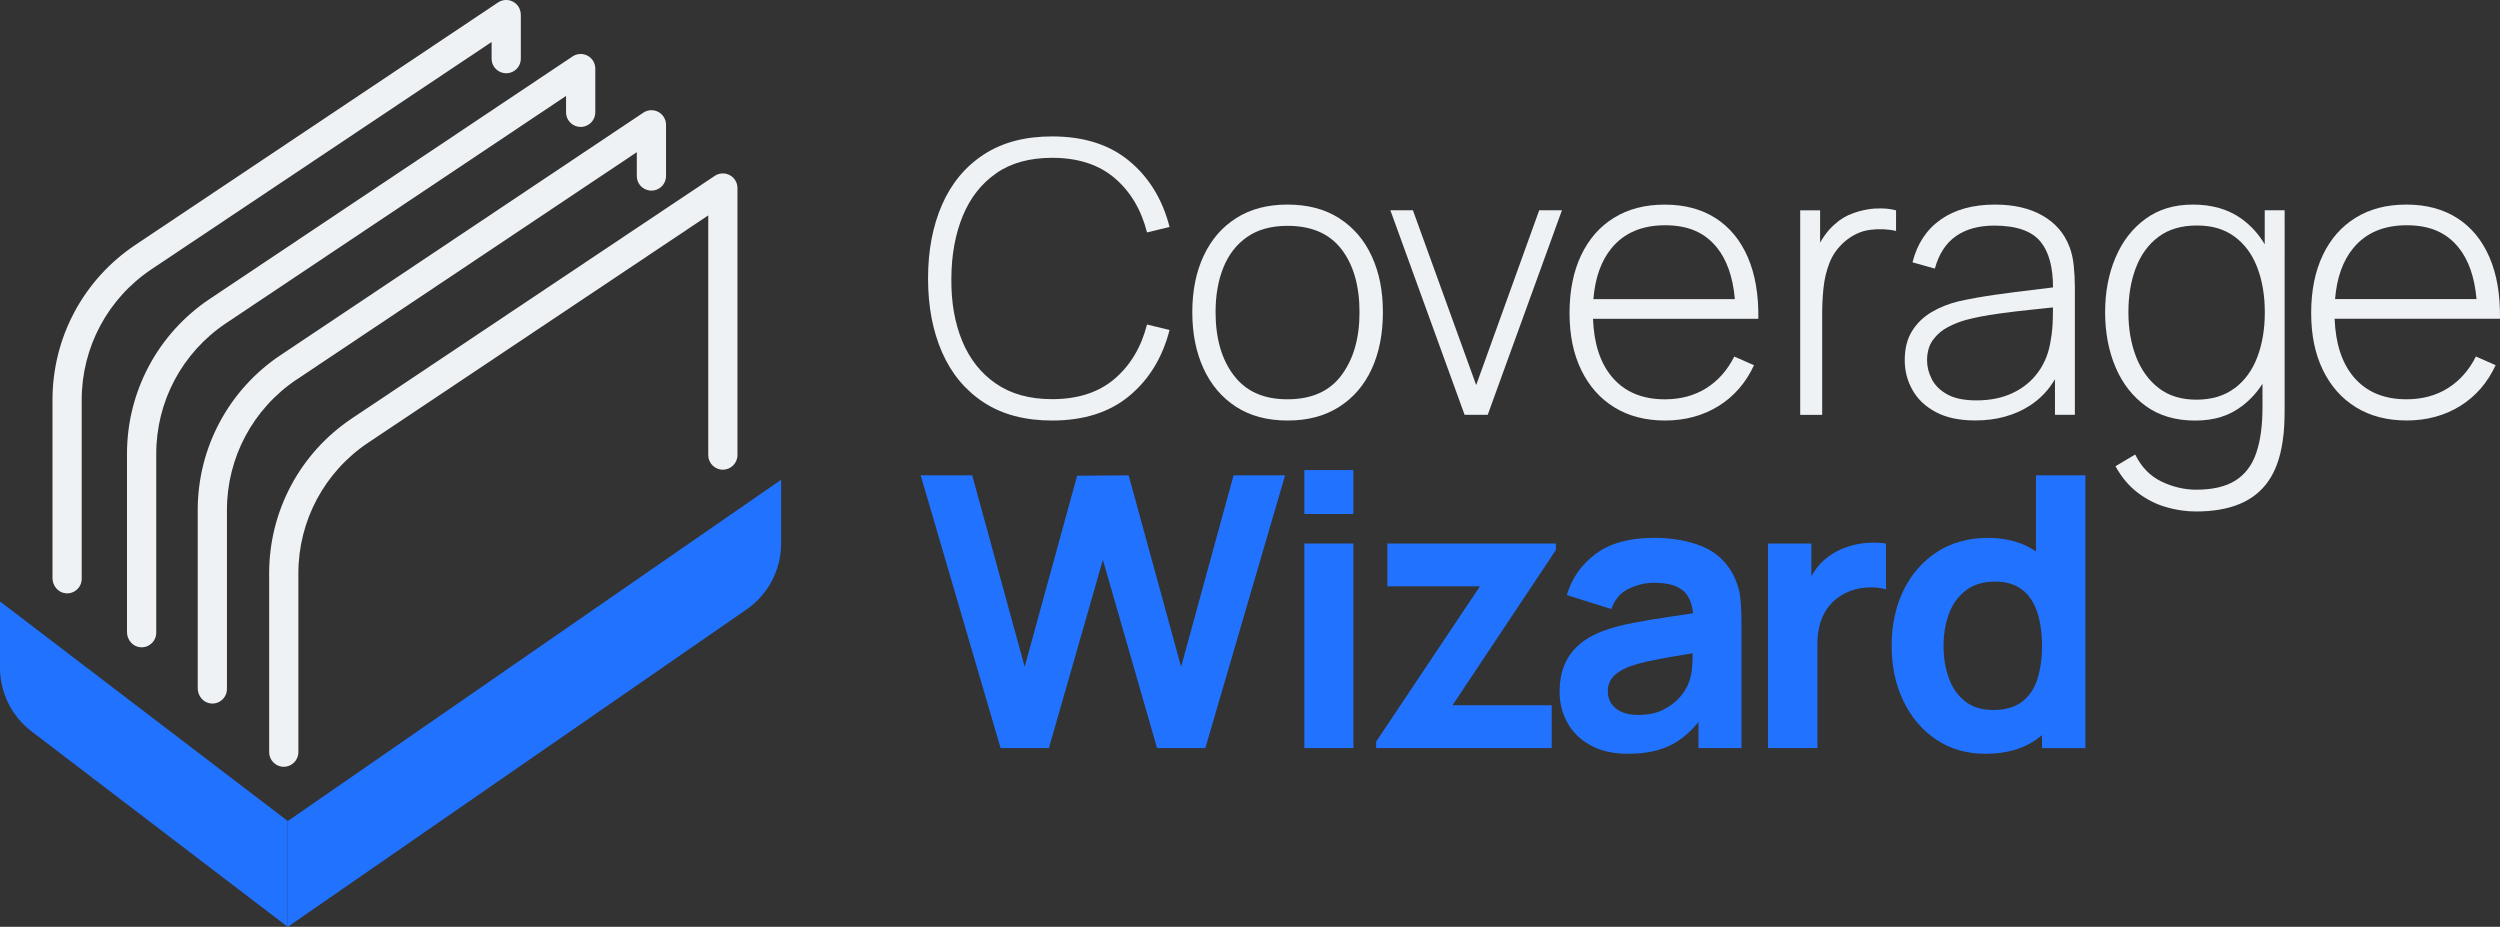
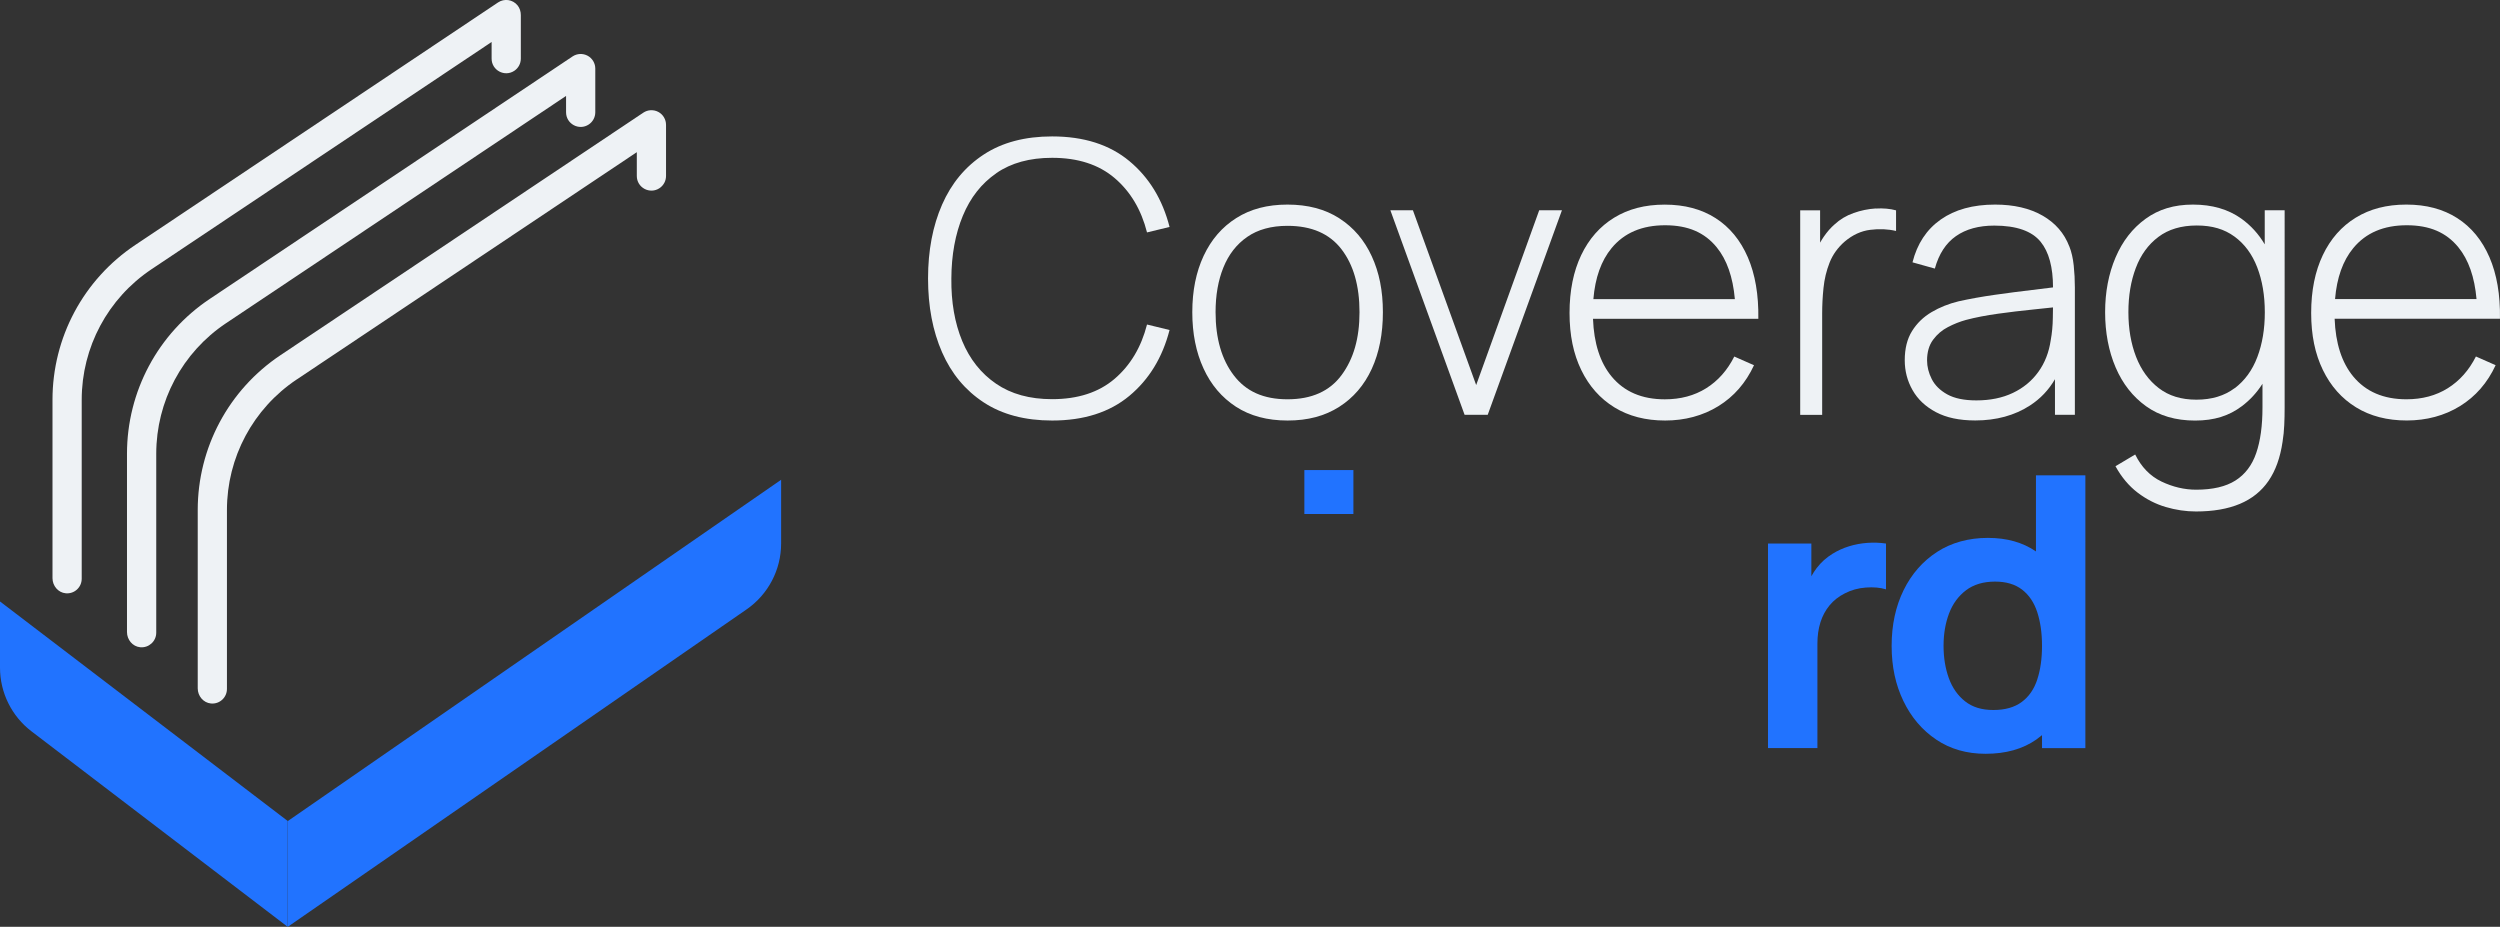
<svg xmlns="http://www.w3.org/2000/svg" id="Layer_2" viewBox="0 0 652.04 241.73">
  <rect x="0" y="0" width="652.04" height="241.73" fill="#333333" stroke="none" />
  <defs>
    <style>.cls-1{fill:#eef2f5;}.cls-2{fill:#2173ff;}</style>
  </defs>
  <g id="Layer_1-2">
-     <path class="cls-1" d="M190.33,45.68c-1.23-.66-2.74-.59-3.91,.19l-94.63,63.25c-13.52,9.04-21.59,24.13-21.59,40.4v46.66c0,2.1,1.71,3.81,3.81,3.81s3.81-1.71,3.81-3.81v-46.66c0-13.71,6.81-26.44,18.21-34.06l88.69-59.28v62.51c0,2.11,1.71,3.81,3.81,3.81s3.81-1.7,3.81-3.81V49.04c0-1.41-.77-2.7-2.01-3.36Z" />
    <path class="cls-1" d="M77.4,98.97l88.69-59.28v6.21c0,3.05,3.4,4.86,5.93,3.17,1.06-.71,1.69-1.9,1.69-3.17v-13.35c0-1.4-.77-2.7-2.01-3.36-1.24-.66-2.74-.59-3.92,.2l-94.62,63.24c-13.52,9.04-21.59,24.14-21.59,40.4v46.5c0,2,1.47,3.77,3.45,3.95,2.28,.21,4.17-1.57,4.17-3.8v-46.66c0-13.71,6.81-26.44,18.21-34.06Z" />
    <path class="cls-1" d="M58.94,84.31L147.64,25.02v4.27c0,3.05,3.4,4.86,5.93,3.17,1.06-.71,1.69-1.9,1.69-3.17v-11.4c0-1.41-.78-2.7-2.01-3.36-1.24-.66-2.75-.59-3.92,.19L54.71,77.96c-13.52,9.04-21.59,24.14-21.59,40.4v46.49c0,1.99,1.45,3.77,3.44,3.96,2.27,.22,4.19-1.57,4.19-3.79v-46.66c0-13.71,6.8-26.44,18.2-34.06Z" />
    <path class="cls-1" d="M39.52,70.22L128.22,10.95v4.34c0,3.05,3.4,4.86,5.93,3.17h0c1.06-.71,1.69-1.9,1.69-3.17V3.94c0-.91-.27-1.81-.84-2.52-1.31-1.61-3.51-1.84-5.09-.79L35.28,63.89c-13.52,9.04-21.59,24.13-21.59,40.4v46.5c0,2,1.47,3.77,3.45,3.95,2.28,.21,4.17-1.57,4.17-3.8v-46.66c0-13.71,6.81-26.44,18.21-34.06Z" />
    <path class="cls-1" d="M259.86,45.16c3.87-2.67,8.72-4,14.55-4,6.72,0,12.14,1.75,16.28,5.26,4.13,3.51,6.96,8.24,8.47,14.2l5.88-1.43c-1.84-7.18-5.34-12.91-10.5-17.19-5.15-4.28-11.86-6.42-20.13-6.42-7.08,0-13.02,1.57-17.83,4.72-4.81,3.15-8.43,7.5-10.87,13.07-2.44,5.57-3.66,11.99-3.66,19.26s1.22,13.7,3.66,19.26c2.44,5.57,6.06,9.92,10.87,13.07,4.81,3.15,10.75,4.72,17.83,4.72,8.27,0,14.97-2.14,20.13-6.42,5.15-4.28,8.65-10.01,10.5-17.19l-5.88-1.43c-1.52,5.93-4.34,10.65-8.47,14.18-4.13,3.52-9.56,5.29-16.28,5.29-5.83,0-10.7-1.34-14.62-4.03-3.92-2.68-6.86-6.39-8.82-11.11-1.96-4.73-2.91-10.17-2.84-16.33,.03-6.16,1.03-11.61,2.99-16.35,1.96-4.74,4.87-8.45,8.74-11.11Z" />
    <path class="cls-1" d="M349.32,56.94c-3.71-2.39-8.21-3.58-13.51-3.58s-9.66,1.17-13.36,3.51c-3.71,2.34-6.54,5.62-8.52,9.85-1.98,4.23-2.96,9.13-2.96,14.7s.97,10.42,2.92,14.67c1.94,4.25,4.76,7.57,8.45,9.98,3.69,2.4,8.18,3.61,13.49,3.61s9.71-1.19,13.44-3.56c3.72-2.37,6.55-5.67,8.5-9.9,1.94-4.23,2.91-9.16,2.91-14.79s-.96-10.36-2.89-14.57-4.74-7.52-8.45-9.9Zm.59,40.88c-3.11,4.22-7.81,6.32-14.1,6.32s-10.83-2.07-14-6.22c-3.18-4.15-4.77-9.65-4.77-16.5,0-4.41,.68-8.31,2.05-11.68,1.37-3.38,3.43-6.03,6.2-7.95s6.27-2.89,10.52-2.89c6.26,0,10.95,2.04,14.08,6.12,3.13,4.08,4.69,9.55,4.69,16.4s-1.56,12.18-4.67,16.4Z" />
    <polygon class="cls-1" points="385.01 100.43 368.51 54.84 362.63 54.84 381.99 108.19 388.02 108.19 407.38 54.84 401.45 54.84 385.01 100.43" />
    <path class="cls-1" d="M455.39,83.15h3.21c.1-6.26-.82-11.61-2.74-16.05-1.93-4.45-4.73-7.85-8.4-10.2-3.67-2.35-8.09-3.53-13.26-3.53s-9.51,1.14-13.21,3.41c-3.7,2.27-6.57,5.52-8.59,9.76s-3.04,9.26-3.04,15.09,1.02,10.69,3.06,14.89c2.04,4.2,4.92,7.44,8.64,9.73,3.72,2.29,8.13,3.43,13.24,3.43s9.83-1.25,13.88-3.75c4.05-2.5,7.15-6.06,9.29-10.67l-5.14-2.27c-1.81,3.59-4.26,6.35-7.33,8.27-3.08,1.93-6.68,2.89-10.79,2.89-5.96,0-10.58-1.98-13.86-5.93-3.02-3.64-4.63-8.68-4.87-15.07h39.91Zm-35.05-18.45c3.28-3.97,7.93-5.95,13.95-5.95s10.31,1.91,13.44,5.73c2.66,3.25,4.24,7.77,4.75,13.53h-36.9c.46-5.56,2.03-10.01,4.76-13.31Z" />
    <path class="cls-1" d="M489.23,54.37c-1.94,.12-3.87,.51-5.78,1.19-1.91,.67-3.57,1.67-4.99,2.99-.96,.82-1.89,1.89-2.79,3.19-.35,.5-.66,1.02-.96,1.55v-8.44h-5.19v53.35h5.73v-26.43c0-2.17,.11-4.4,.35-6.69,.23-2.29,.76-4.48,1.58-6.57,.82-2.09,2.14-3.93,3.95-5.51,2.07-1.75,4.3-2.77,6.67-3.06,2.37-.3,4.61-.2,6.72,.3v-5.38c-1.58-.43-3.34-.58-5.29-.47Z" />
    <path class="cls-1" d="M539.71,64.28c-1.32-3.46-3.65-6.14-6.99-8.05-3.34-1.91-7.47-2.87-12.37-2.87-5.76,0-10.49,1.3-14.18,3.9-3.69,2.6-6.14,6.32-7.36,11.16l5.83,1.63c1.05-3.82,2.89-6.64,5.51-8.47,2.62-1.83,5.95-2.74,10-2.74,5.76,0,9.79,1.41,12.08,4.22,2.16,2.65,3.23,6.63,3.23,11.9-1.56,.2-3.37,.42-5.45,.67-3.08,.36-6.31,.78-9.71,1.26-3.39,.48-6.55,1.05-9.48,1.7-2.57,.63-4.91,1.56-7.04,2.82-2.12,1.25-3.82,2.9-5.09,4.94-1.27,2.04-1.9,4.58-1.9,7.61,0,2.8,.67,5.39,2.03,7.78,1.35,2.39,3.38,4.31,6.1,5.75,2.72,1.45,6.13,2.17,10.25,2.17,5.5,0,10.26-1.3,14.28-3.9,2.73-1.77,4.9-4.07,6.52-6.86v9.28h5.19v-33.24c0-1.91-.1-3.81-.3-5.71-.2-1.89-.58-3.55-1.14-4.96Zm-4.84,24.4c-.46,3.2-1.54,5.97-3.24,8.32-1.7,2.36-3.91,4.18-6.64,5.48s-5.91,1.95-9.53,1.95c-3.19,0-5.73-.53-7.61-1.58-1.88-1.05-3.22-2.39-4.03-4-.81-1.61-1.21-3.23-1.21-4.84,0-2.17,.52-3.97,1.56-5.38,1.04-1.42,2.34-2.53,3.9-3.33,1.56-.81,3.12-1.42,4.67-1.85,2.5-.66,5.3-1.2,8.4-1.63,3.09-.43,6.13-.79,9.11-1.09,1.91-.19,3.63-.37,5.2-.55,0,.77-.02,1.68-.04,2.72-.03,2.07-.21,4-.54,5.78Z" />
    <path class="cls-1" d="M590.69,63.75c-1.6-2.71-3.64-4.96-6.12-6.73-3.42-2.44-7.62-3.66-12.6-3.66s-8.96,1.24-12.37,3.71c-3.41,2.47-6.02,5.83-7.83,10.08-1.81,4.25-2.72,9.01-2.72,14.28s.91,10.13,2.74,14.4c1.83,4.27,4.48,7.64,7.95,10.13,3.47,2.49,7.73,3.73,12.77,3.73s8.88-1.25,12.2-3.75c2.12-1.59,3.91-3.54,5.38-5.84v6.23c0,4.71-.54,8.65-1.63,11.83s-2.89,5.56-5.41,7.16c-2.52,1.6-5.94,2.4-10.25,2.4-3.06,0-6.08-.71-9.04-2.12-2.96-1.42-5.25-3.77-6.87-7.06l-5.14,3.06c1.58,2.87,3.51,5.16,5.78,6.89,2.27,1.73,4.72,2.98,7.34,3.75,2.62,.77,5.24,1.16,7.88,1.16,4.48,0,8.29-.66,11.44-1.98,3.14-1.32,5.64-3.32,7.48-6,1.84-2.68,3.06-6.08,3.66-10.2,.23-1.45,.38-2.9,.44-4.35,.07-1.45,.1-2.96,.1-4.54V54.84h-5.19v8.91Zm-7.88,37.5c-2.65,1.99-5.97,2.99-9.95,2.99s-7.19-1-9.81-3.01c-2.62-2.01-4.59-4.73-5.93-8.17-1.33-3.44-2-7.32-2-11.63s.64-8.12,1.93-11.53c1.28-3.41,3.24-6.11,5.88-8.1,2.63-1.99,5.98-2.99,10.03-2.99s7.19,.96,9.83,2.89,4.61,4.6,5.93,8.03c1.32,3.43,1.98,7.33,1.98,11.71s-.65,8.24-1.95,11.68-3.28,6.16-5.93,8.15Z" />
    <path class="cls-1" d="M638.43,101.25c-3.08,1.93-6.68,2.89-10.79,2.89-5.96,0-10.58-1.98-13.86-5.93-3.02-3.64-4.63-8.68-4.87-15.07h43.12c.1-6.26-.82-11.61-2.74-16.05-1.93-4.45-4.73-7.85-8.4-10.2-3.67-2.35-8.09-3.53-13.26-3.53s-9.51,1.14-13.21,3.41c-3.7,2.27-6.57,5.52-8.59,9.76s-3.04,9.26-3.04,15.09,1.02,10.69,3.06,14.89c2.04,4.2,4.92,7.44,8.64,9.73,3.72,2.29,8.13,3.43,13.24,3.43s9.83-1.25,13.88-3.75c4.05-2.5,7.15-6.06,9.29-10.67l-5.14-2.27c-1.81,3.59-4.26,6.35-7.33,8.27Zm-24.65-36.55c3.28-3.97,7.93-5.95,13.95-5.95s10.31,1.91,13.44,5.73c2.66,3.25,4.24,7.77,4.75,13.53h-36.9c.46-5.56,2.03-10.01,4.76-13.31Z" />
-     <polygon class="cls-2" points="308.05 173.92 294.37 123.98 280.93 124.08 267.25 173.92 253.57 123.98 240.13 123.98 260.97 195.11 273.57 195.11 287.65 146.01 301.78 195.11 314.37 195.11 335.17 123.98 321.73 123.98 308.05 173.92" />
    <rect class="cls-2" x="340.2" y="122.6" width="12.79" height="11.46" />
-     <rect class="cls-2" x="340.2" y="141.76" width="12.79" height="53.35" />
-     <polygon class="cls-2" points="361.84 152.93 385.99 152.93 358.92 193.43 358.92 195.11 404.71 195.11 404.71 183.95 378.83 183.95 405.8 143.44 405.8 141.76 361.84 141.76 361.84 152.93" />
-     <path class="cls-2" d="M452.13,150.06c-1.84-3.56-4.58-6.08-8.2-7.56-3.62-1.48-7.8-2.22-12.55-2.22-6.36,0-11.39,1.38-15.12,4.12-3.72,2.75-6.26,6.35-7.61,10.79l11.61,3.66c.89-2.54,2.42-4.31,4.59-5.33,2.17-1.02,4.35-1.53,6.52-1.53,3.72,0,6.37,.79,7.95,2.37,1.27,1.27,2.02,3.14,2.27,5.59-2.21,.33-4.34,.65-6.37,.95-3.42,.51-6.54,1.04-9.34,1.58-2.8,.54-5.22,1.18-7.26,1.9-2.83,1.02-5.11,2.3-6.84,3.83-1.73,1.53-3,3.32-3.8,5.36-.81,2.04-1.21,4.33-1.21,6.87,0,2.93,.68,5.62,2.05,8.08,1.37,2.45,3.38,4.41,6.03,5.88s5.9,2.2,9.76,2.2c4.68,0,8.56-.84,11.66-2.52,2.41-1.31,4.65-3.23,6.72-5.76v6.79h11.21v-32.65c0-2.4-.1-4.58-.3-6.54-.2-1.96-.79-3.91-1.78-5.85Zm-11.9,28.55c-.4,.99-1.12,2.09-2.17,3.31-1.05,1.22-2.47,2.28-4.25,3.19-1.78,.91-3.95,1.36-6.52,1.36-1.71,0-3.15-.25-4.32-.77-1.17-.51-2.07-1.23-2.69-2.17-.63-.94-.94-2.03-.94-3.29,0-.99,.21-1.88,.64-2.67,.43-.79,1.08-1.5,1.95-2.12,.87-.62,1.97-1.19,3.28-1.68,1.28-.46,2.75-.87,4.4-1.24,1.65-.36,3.73-.77,6.25-1.21,1.61-.28,3.49-.6,5.63-.94-.02,.93-.06,1.96-.12,3.14-.1,1.94-.48,3.64-1.14,5.09Z" />
    <path class="cls-2" d="M487.03,141.59c-1.63,.12-3.22,.41-4.77,.89-1.55,.48-2.98,1.13-4.3,1.95-1.61,.99-2.99,2.22-4.12,3.7-.52,.68-.99,1.4-1.41,2.16v-8.53h-11.31v53.35h12.89v-27.22c0-2.04,.26-3.9,.79-5.58,.53-1.68,1.33-3.16,2.4-4.45s2.4-2.32,3.98-3.11c1.65-.86,3.47-1.36,5.46-1.51,1.99-.15,3.75,0,5.26,.47v-11.95c-1.61-.23-3.24-.29-4.87-.17Z" />
    <path class="cls-2" d="M531.01,123.98v19.85c-3.41-2.36-7.59-3.54-12.55-3.54s-9.48,1.22-13.24,3.66c-3.75,2.44-6.67,5.77-8.74,10s-3.11,9.06-3.11,14.5,1.02,10.13,3.06,14.37c2.04,4.25,4.9,7.61,8.57,10.08s7.96,3.7,12.87,3.7c5.27,0,9.67-1.23,13.21-3.7,.52-.37,1.02-.76,1.51-1.16v3.38h11.31V123.98h-12.89Zm.35,53.22c-.82,2.52-2.17,4.48-4.05,5.88s-4.35,2.1-7.41,2.1-5.45-.75-7.36-2.25c-1.91-1.5-3.33-3.51-4.25-6.05s-1.38-5.35-1.38-8.45,.48-5.9,1.43-8.42c.95-2.52,2.43-4.54,4.42-6.05,1.99-1.51,4.52-2.27,7.58-2.27,2.9,0,5.25,.7,7.06,2.1,1.81,1.4,3.13,3.36,3.95,5.88s1.24,5.44,1.24,8.77-.41,6.25-1.24,8.77Z" />
    <path class="cls-2" d="M75.03,214.13v27.6L8.22,190.75c-5.18-3.95-8.22-10.1-8.22-16.62v-17.26l75.03,57.25Z" />
    <path class="cls-2" d="M203.73,125.13v16.62c0,6.86-3.37,13.29-9.01,17.19l-119.68,82.8v-27.58L203.73,125.13Z" />
  </g>
</svg>